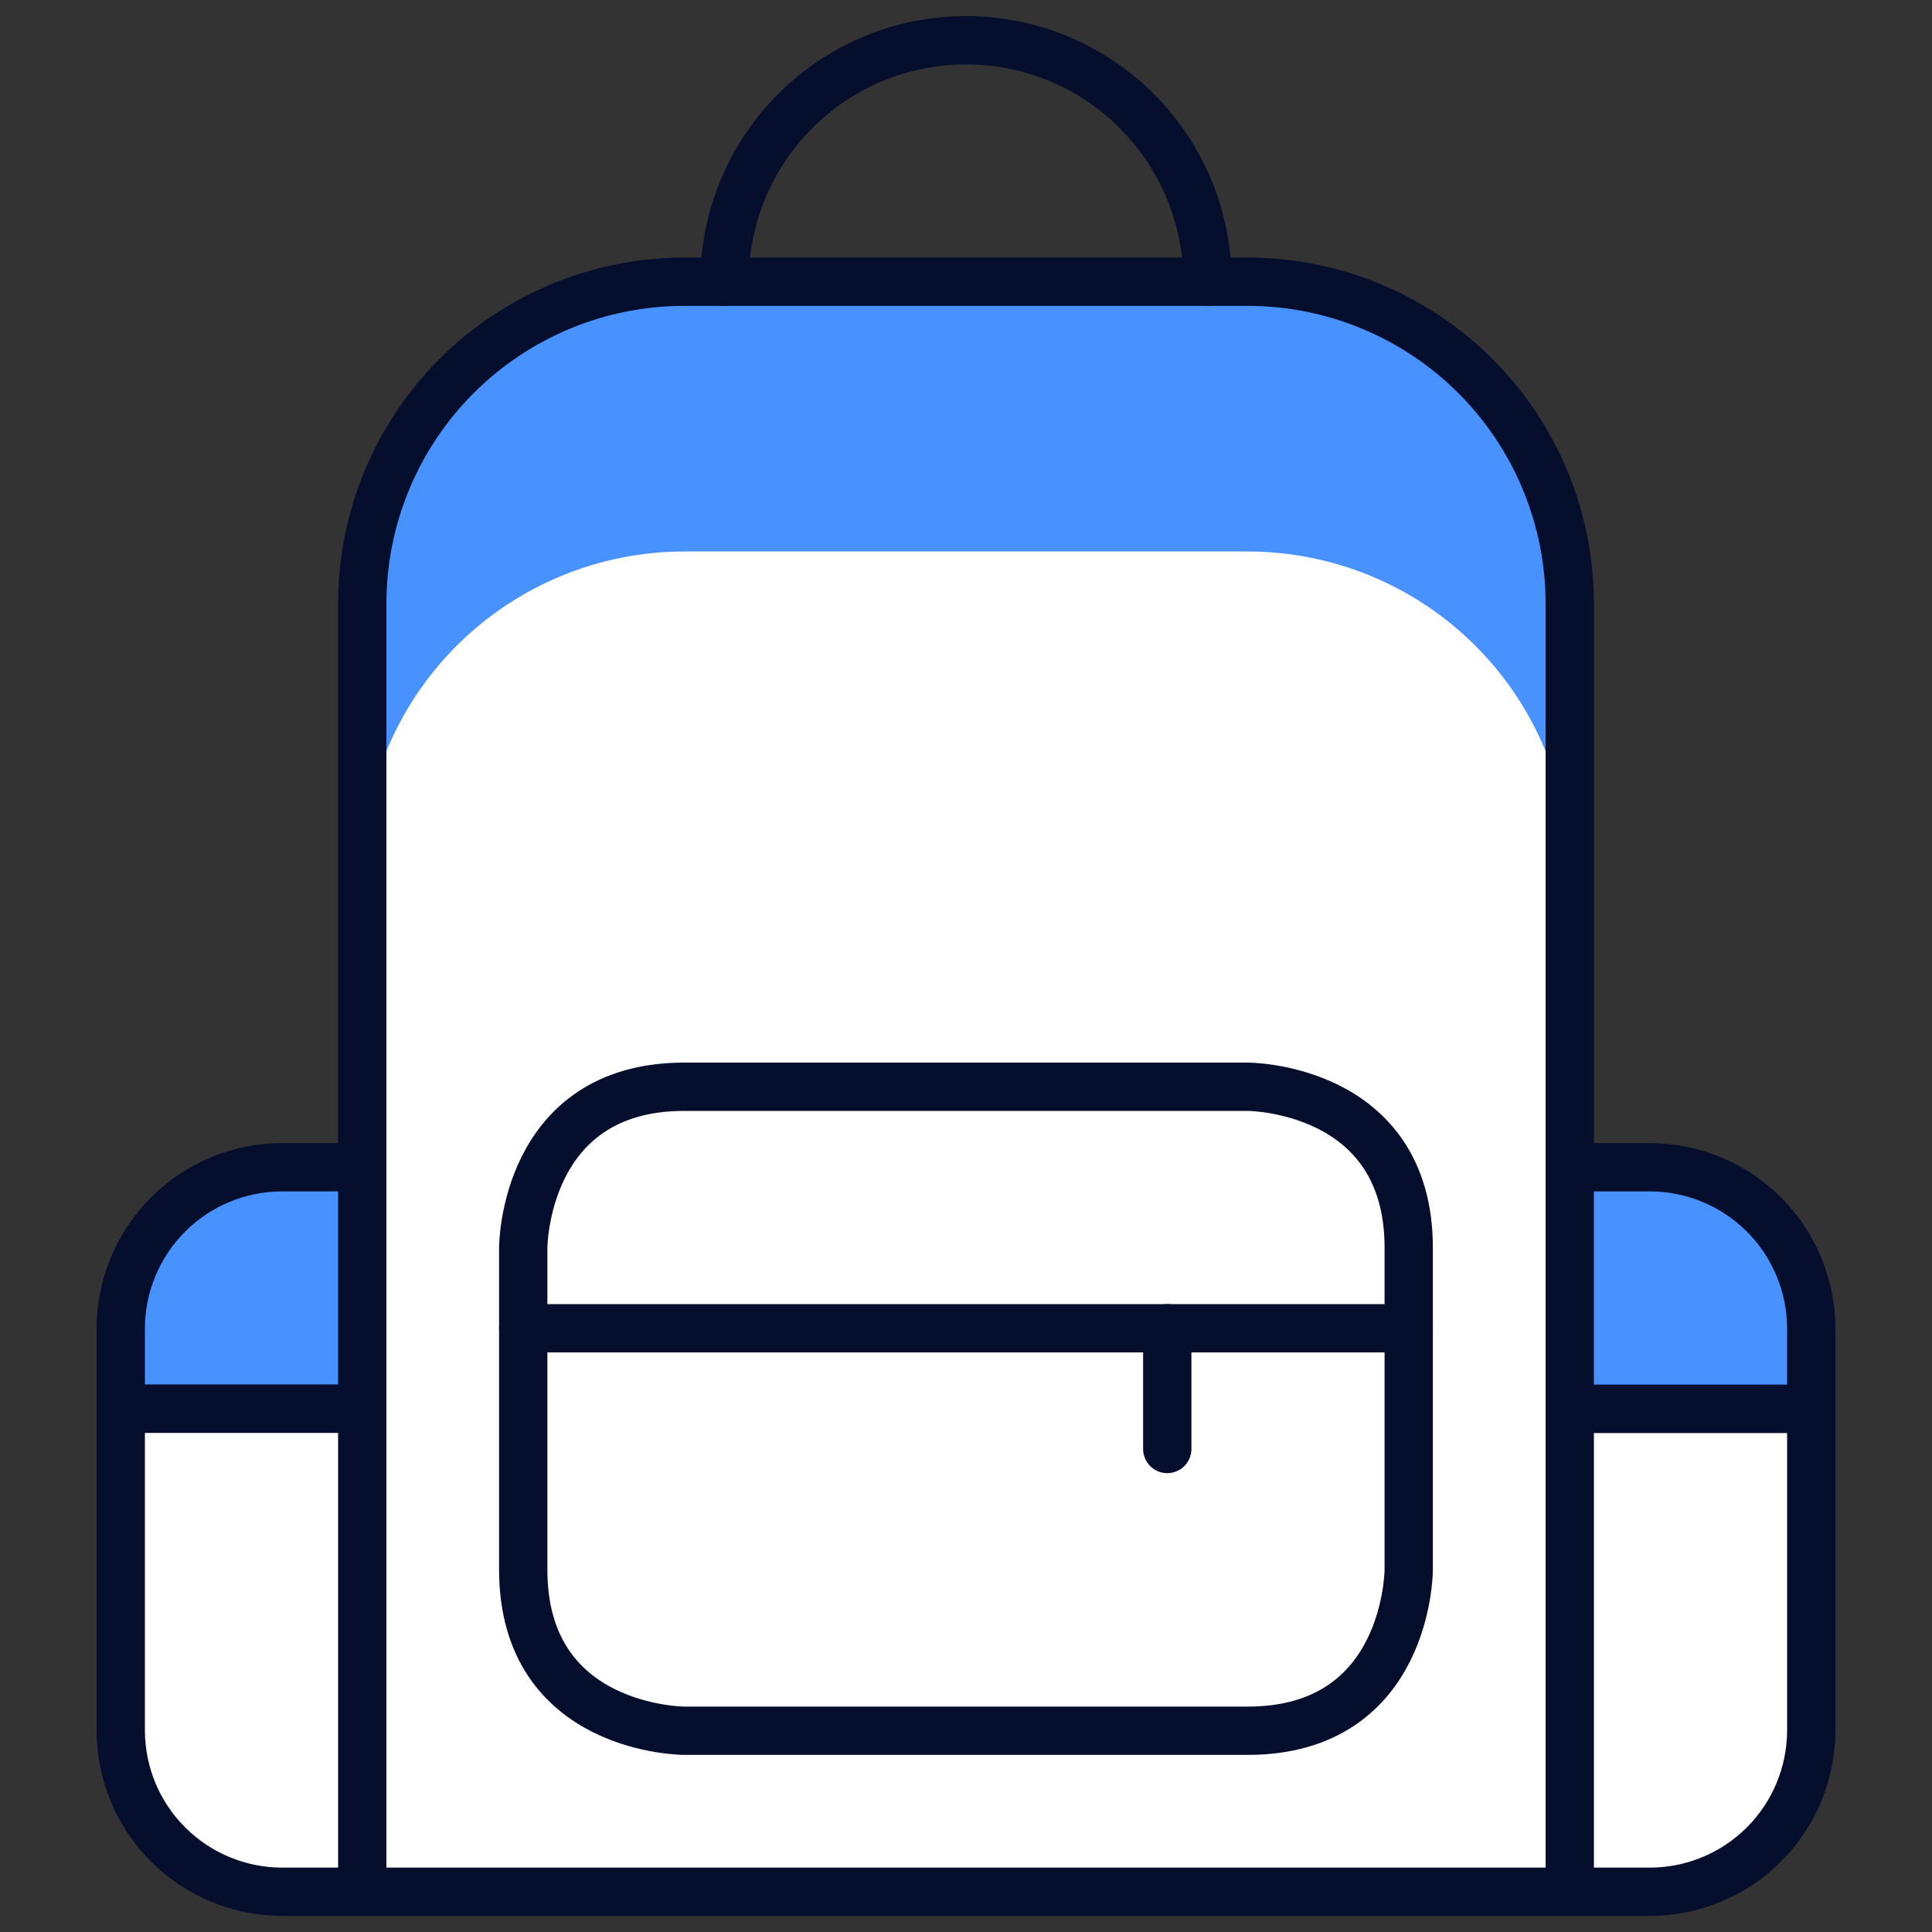
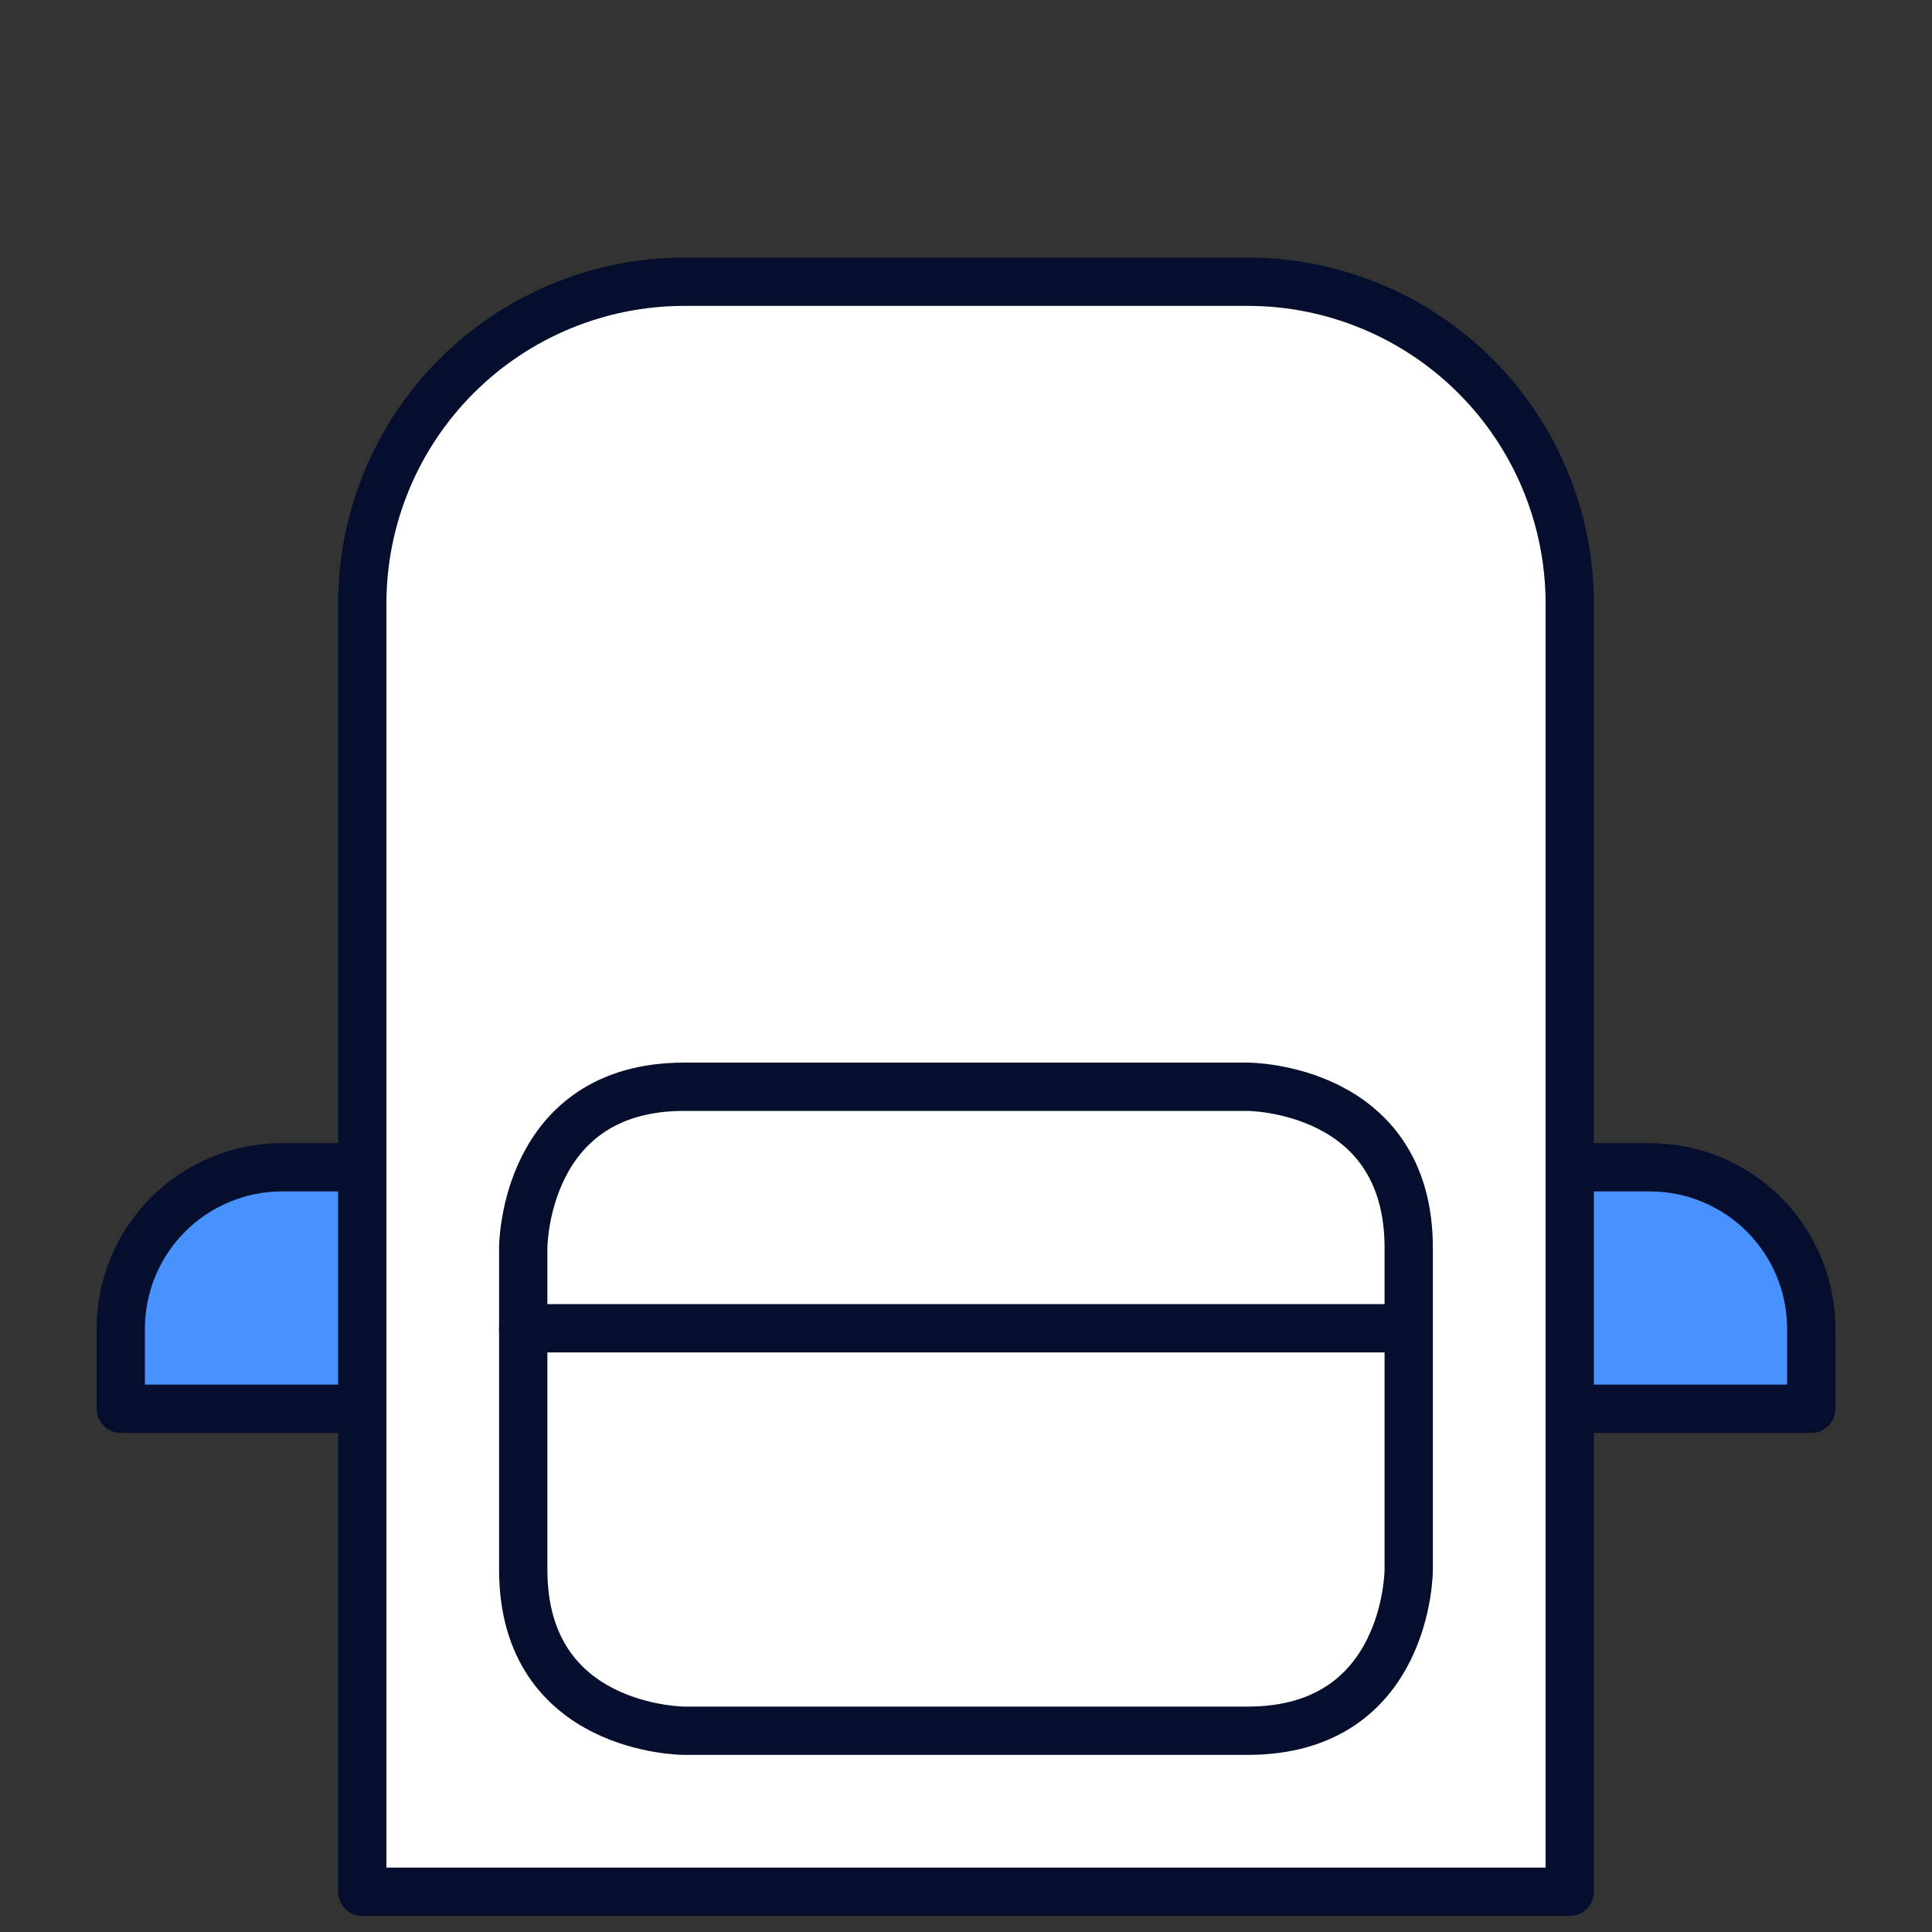
<svg xmlns="http://www.w3.org/2000/svg" width="40" height="40" viewBox="0 0 40 40" fill="none">
  <rect x="0" y="0" width="40" height="40" fill="#333333" stroke="none" />
  <path d="M14.167 5.833H25.833C27.601 5.833 29.297 6.536 30.547 7.786C31.798 9.036 32.5 10.732 32.5 12.5V39.167H7.5V12.5C7.5 10.732 8.202 9.036 9.453 7.786C10.703 6.536 12.399 5.833 14.167 5.833Z" fill="white" />
-   <path d="M25.833 5.833H14.167C12.399 5.833 10.703 6.536 9.453 7.786C8.202 9.036 7.5 10.732 7.5 12.5V18.085C7.5 16.317 8.202 14.621 9.453 13.371C10.703 12.121 12.399 11.418 14.167 11.418H25.833C27.601 11.418 29.297 12.121 30.547 13.371C31.798 14.621 32.5 16.317 32.5 18.085V12.5C32.5 10.732 31.798 9.036 30.547 7.786C29.297 6.536 27.601 5.833 25.833 5.833Z" fill="#4892FF" />
  <path d="M14.167 5.833H25.833C27.601 5.833 29.297 6.536 30.547 7.786C31.798 9.036 32.5 10.732 32.5 12.5V39.167H7.5V12.5C7.5 10.732 8.202 9.036 9.453 7.786C10.703 6.536 12.399 5.833 14.167 5.833Z" stroke="#050F2D" stroke-linecap="round" stroke-linejoin="round" />
-   <path d="M15 5.833C15 4.507 15.527 3.236 16.465 2.298C17.402 1.36 18.674 0.833 20 0.833C21.326 0.833 22.598 1.36 23.535 2.298C24.473 3.236 25 4.507 25 5.833" stroke="#050F2D" stroke-linecap="round" stroke-linejoin="round" />
  <path d="M7.5 24.167V29.167H2.5V27.5C2.503 26.617 2.855 25.77 3.479 25.146C4.104 24.521 4.95 24.169 5.833 24.167H7.5Z" fill="#4892FF" stroke="#050F2D" stroke-linecap="round" stroke-linejoin="round" />
-   <path d="M7.5 29.167V39.167H5.833C4.95 39.164 4.104 38.812 3.479 38.187C2.855 37.563 2.503 36.717 2.5 35.833V29.167H7.5Z" fill="white" stroke="#050F2D" stroke-linecap="round" stroke-linejoin="round" />
-   <path d="M37.5 29.167V35.833C37.497 36.717 37.145 37.563 36.521 38.187C35.896 38.812 35.05 39.164 34.167 39.167H32.5V29.167H37.5Z" fill="white" stroke="#050F2D" stroke-linecap="round" stroke-linejoin="round" />
  <path d="M37.5 27.5V29.167H32.5V24.167H34.167C35.05 24.169 35.896 24.521 36.521 25.146C37.145 25.77 37.497 26.617 37.5 27.5Z" fill="#4892FF" stroke="#050F2D" stroke-linecap="round" stroke-linejoin="round" />
  <path d="M14.166 22.5H25.833C25.833 22.5 29.166 22.5 29.166 25.833V32.5C29.166 32.5 29.166 35.833 25.833 35.833H14.166C14.166 35.833 10.833 35.833 10.833 32.5V25.833C10.833 25.833 10.833 22.5 14.166 22.5Z" fill="white" stroke="#050F2D" stroke-linecap="round" stroke-linejoin="round" />
  <path d="M10.833 27.5H29.166" stroke="#050F2D" stroke-linecap="round" stroke-linejoin="round" />
-   <path d="M24.167 27.5V30" stroke="#050F2D" stroke-linecap="round" stroke-linejoin="round" />
</svg>